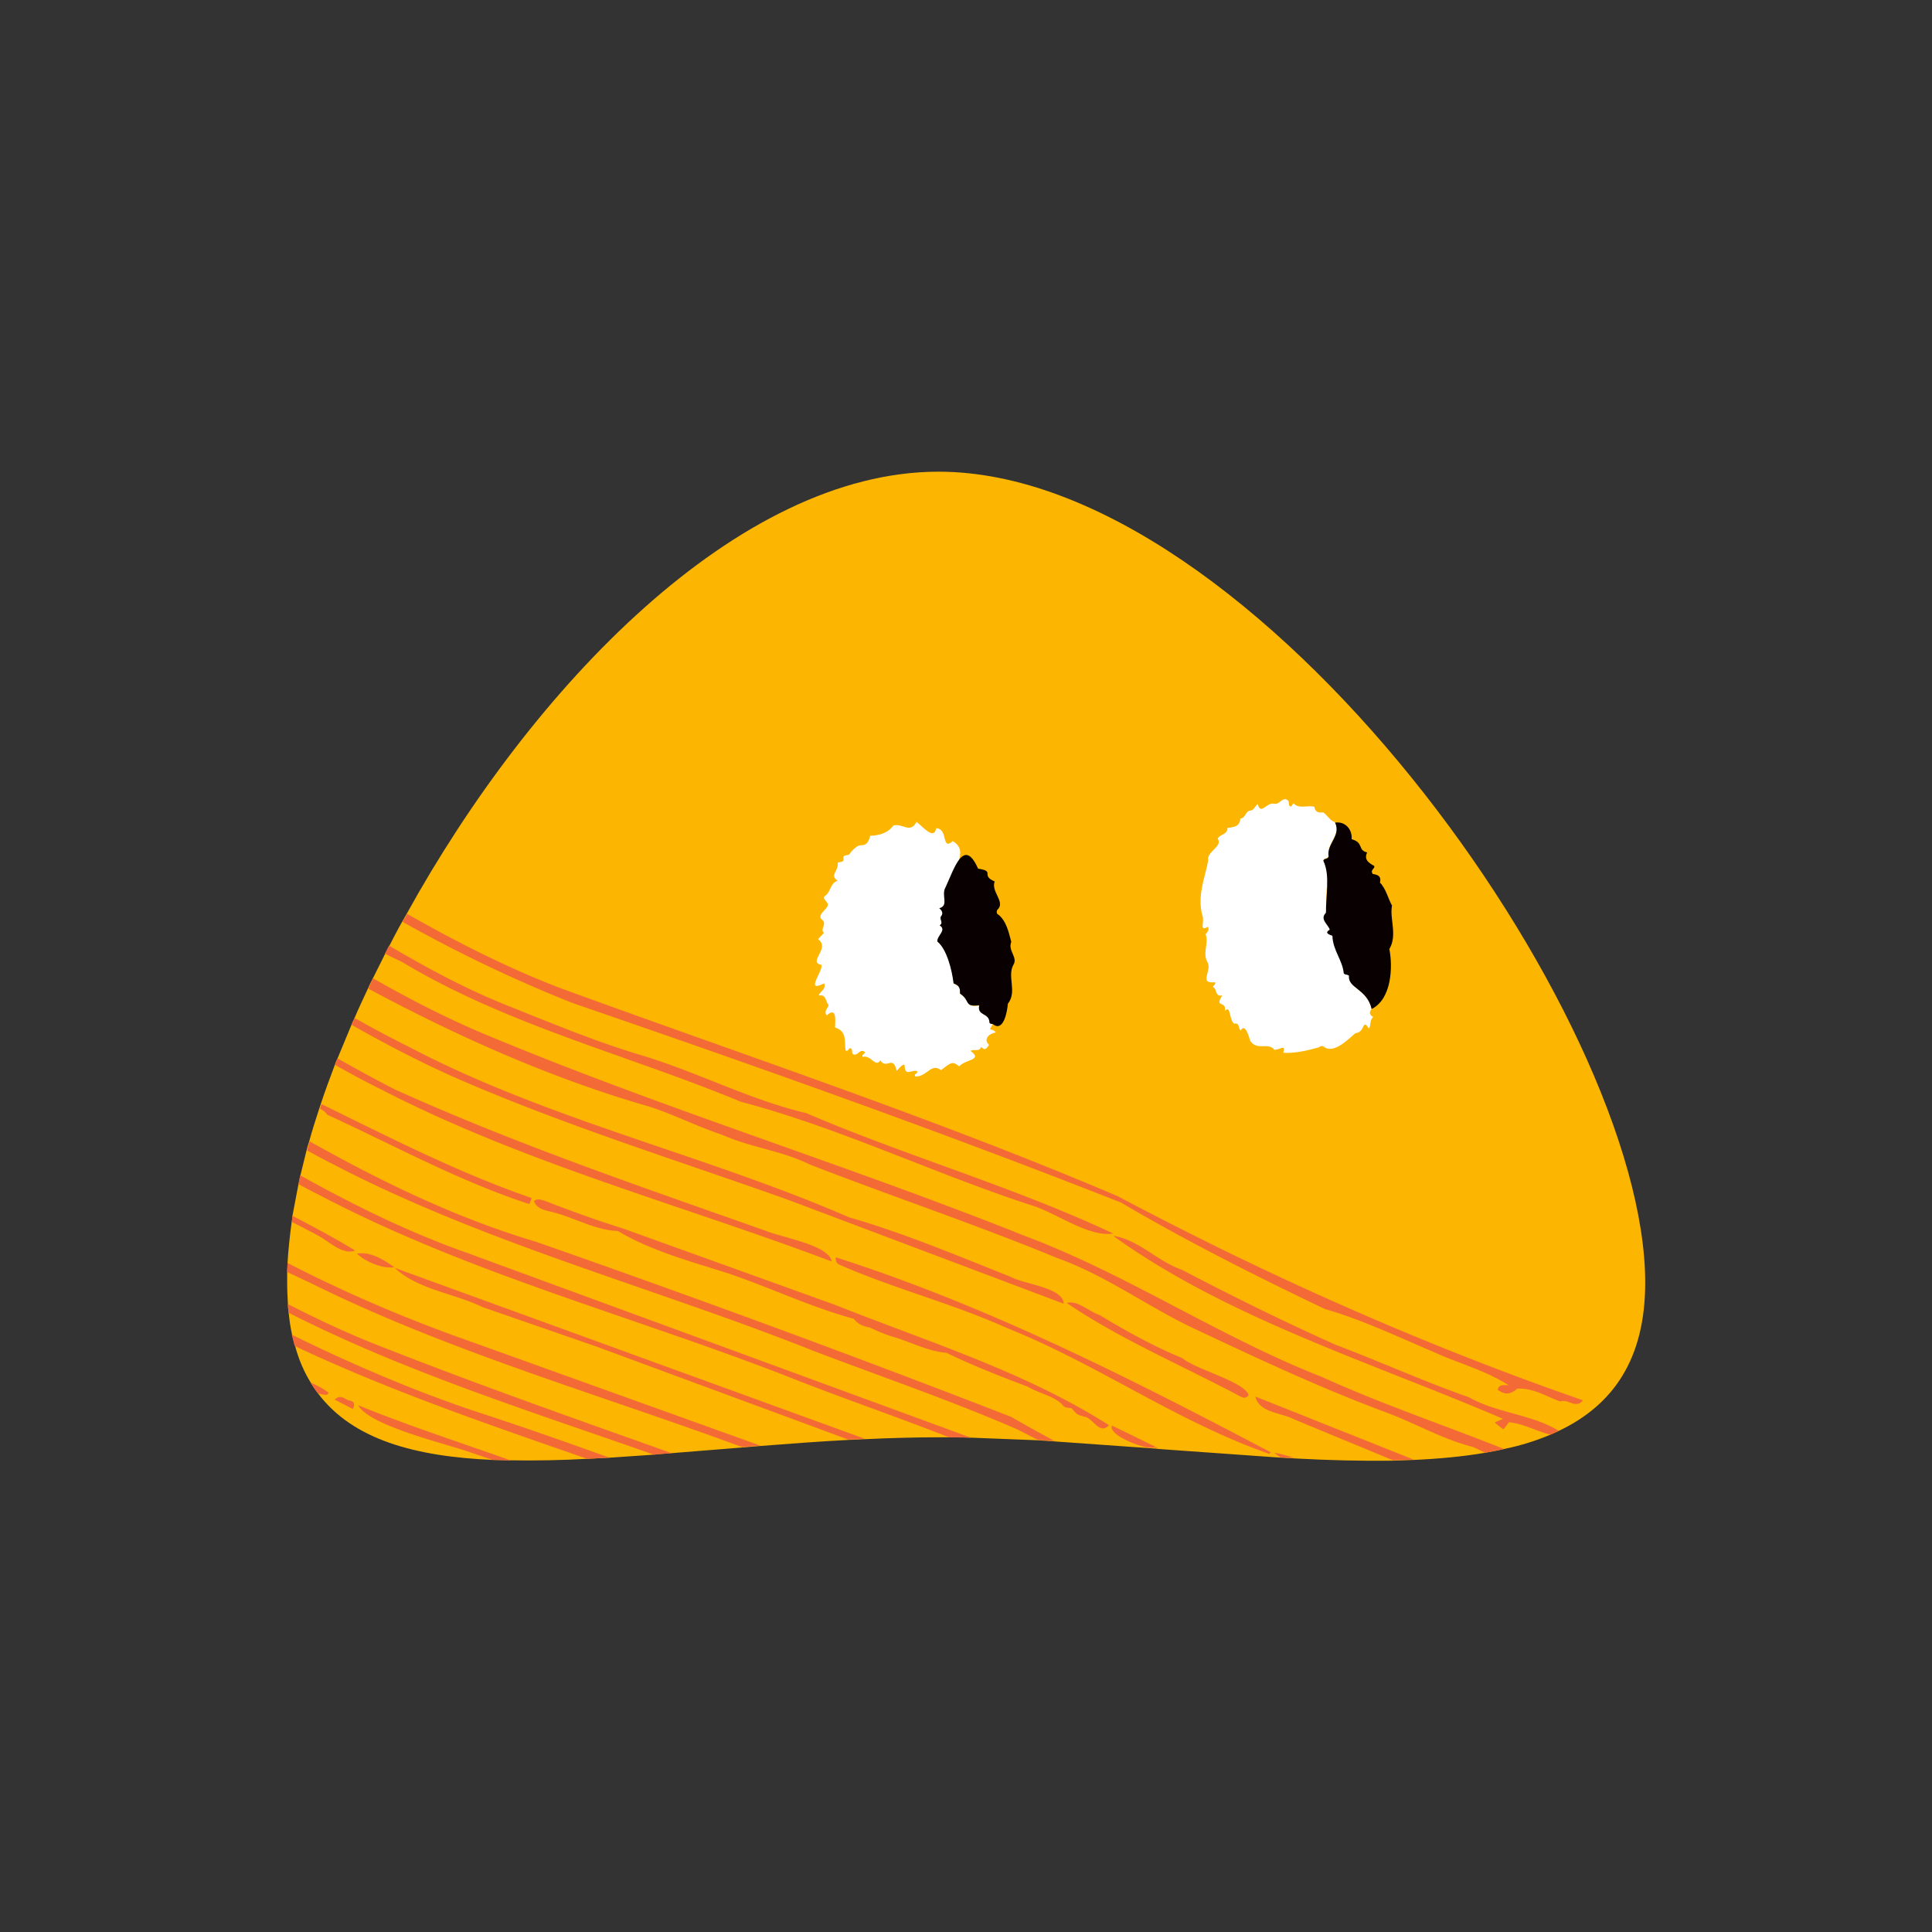
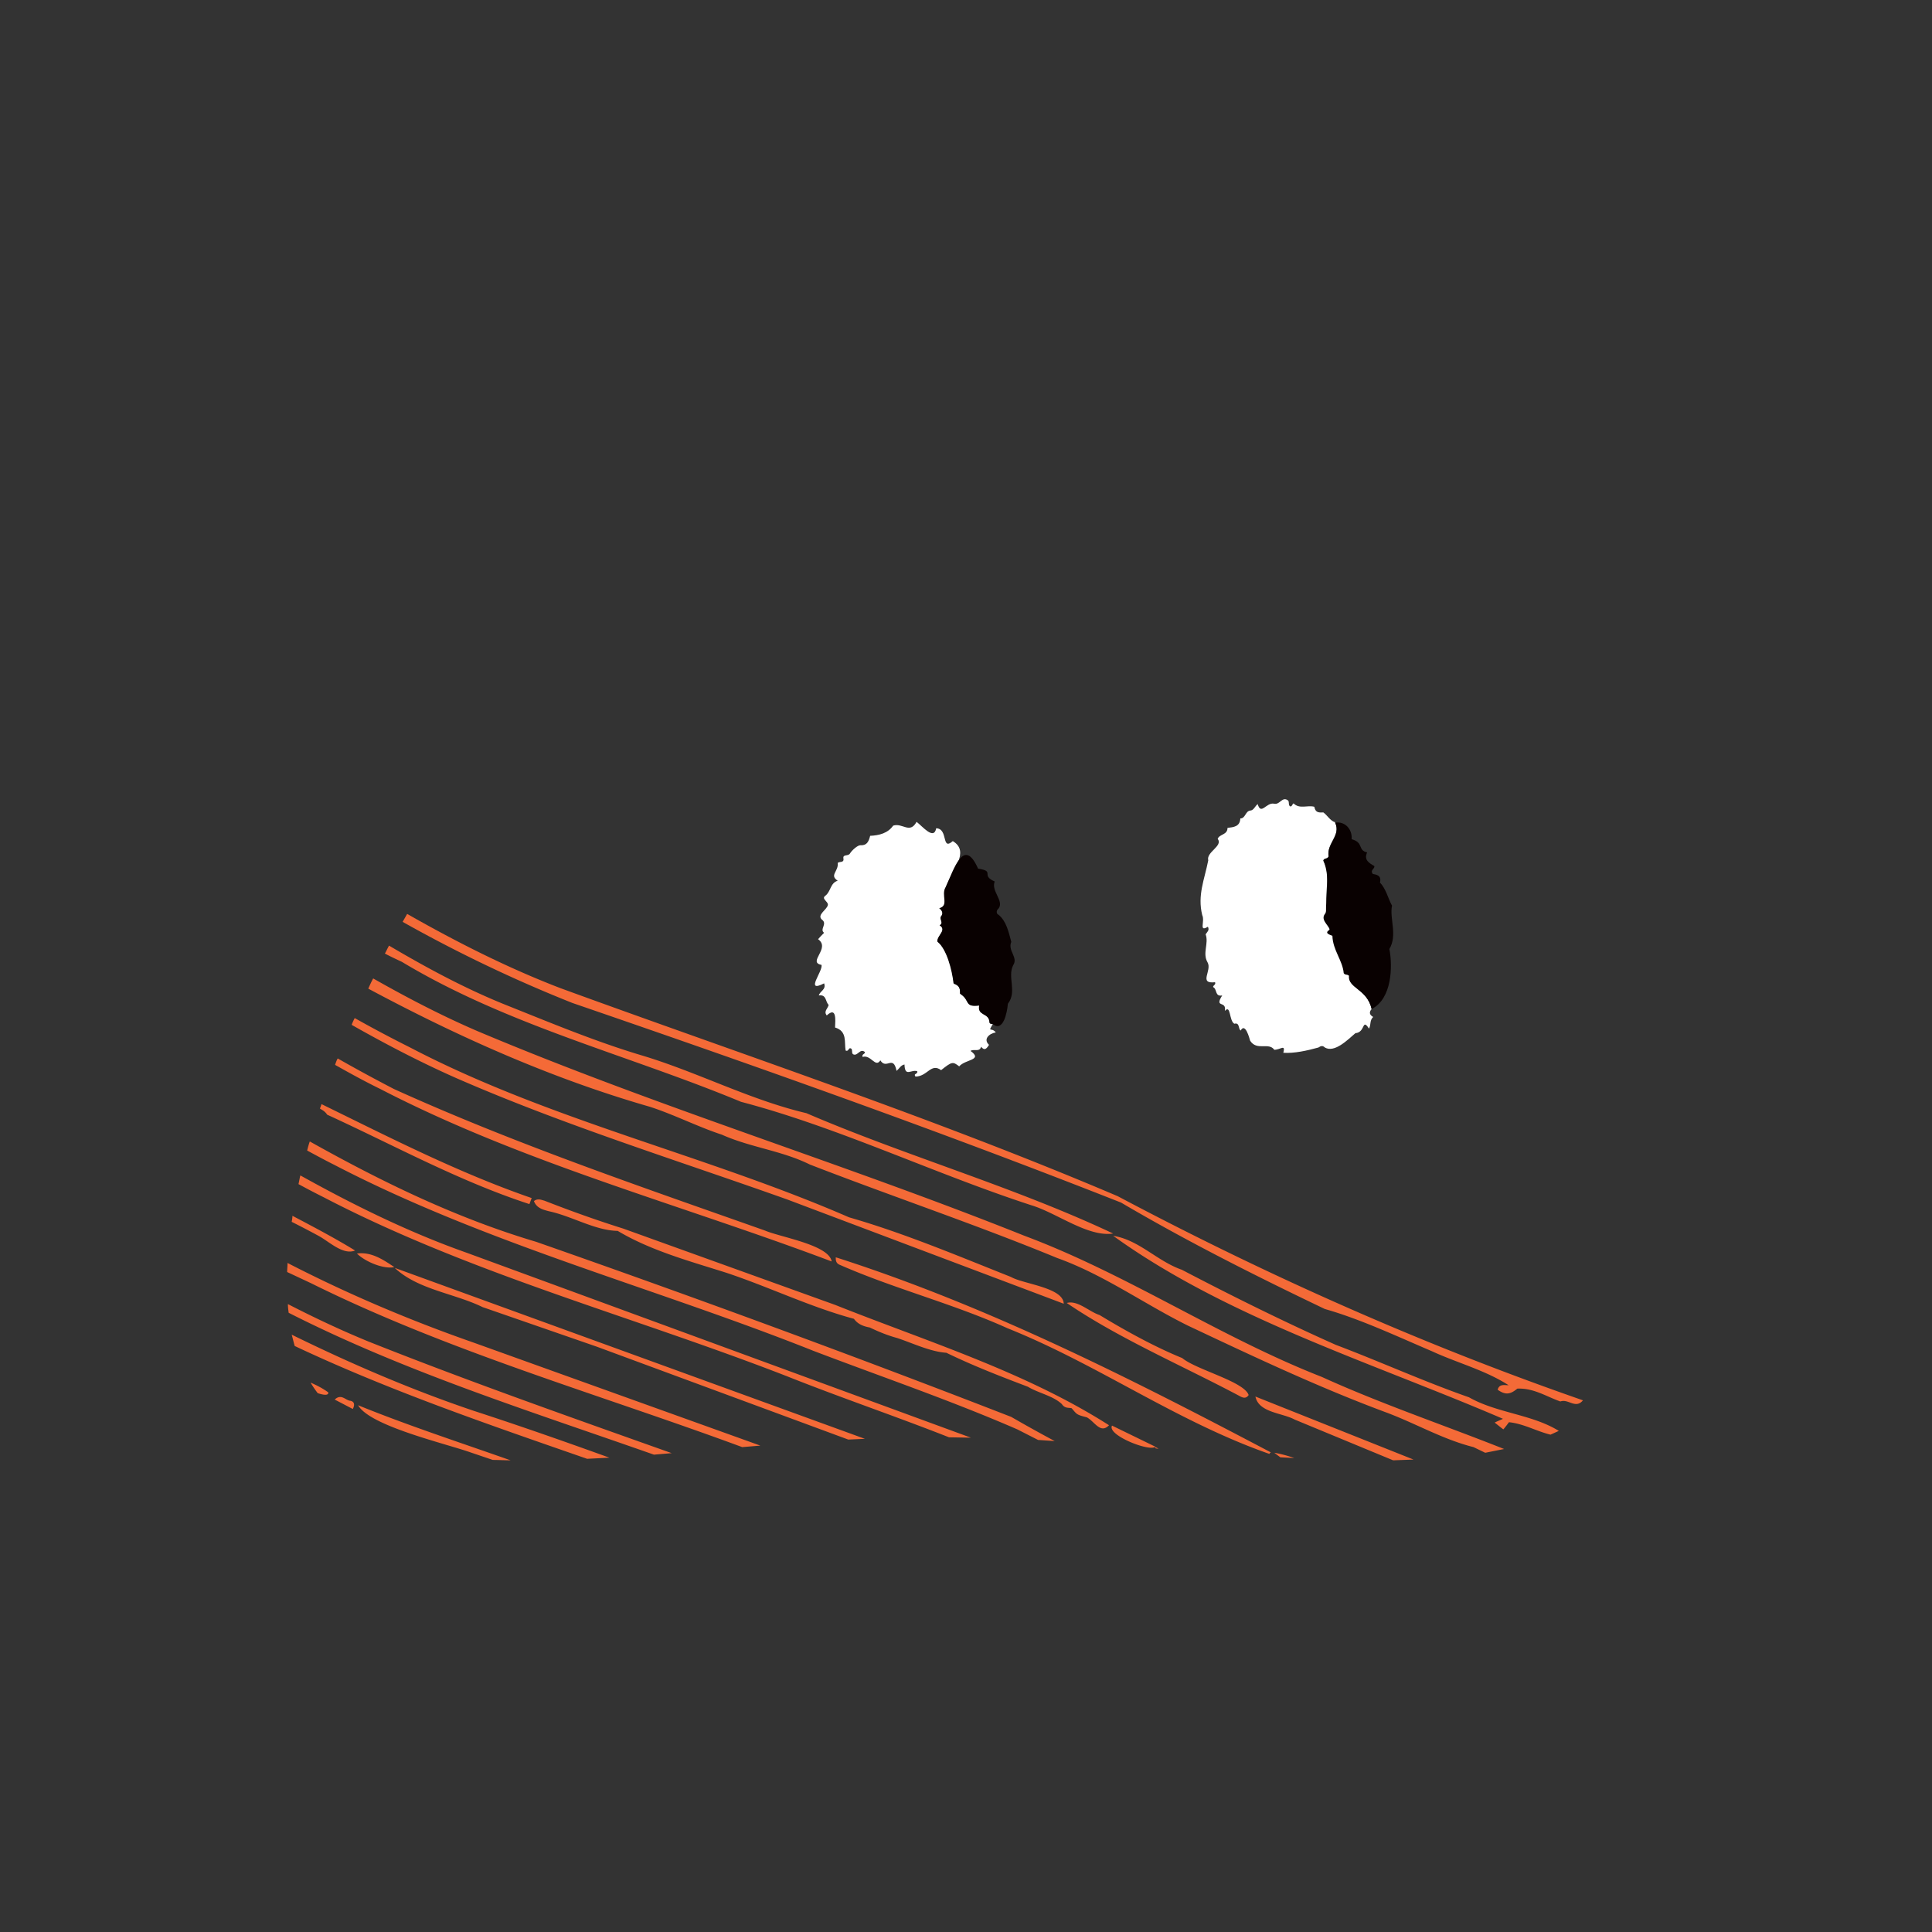
<svg xmlns="http://www.w3.org/2000/svg" viewBox="0 0 512 512">
  <rect x="0" y="0" width="512" height="512" fill="#333333" stroke="none" />
-   <path d="M436 339.9c0 20.4-8.6 32.5-22.9 39.3-.7.3-1.5.7-2.2 1-3.8 1.6-7.9 2.9-12.3 3.8-1.6.4-3.3.7-5 1-5.9 1-12.2 1.6-19 1.9-1.8.1-3.6.1-5.4.2-8.3.1-17-.1-26.1-.6-1.2-.1-2.4-.1-3.7-.2l-32.3-2.3c-.3 0-.5 0-.8-.1l-26.7-1.9-4.4-.3-17.8-.7c-1.9-.1-3.8-.1-5.8-.1h-2.9c-6.5 0-13 .2-19.5.5-1.5.1-2.9.1-4.4.2-7.8.4-15.6 1-23.3 1.6-1.6.1-3.2.3-4.8.4l-18.7 1.5c-1.6.1-3.2.2-4.7.4l-11.7.8-5.9.3c-7.1.4-13.9.5-20.4.4-1.6 0-3.2-.1-4.7-.1-20.7-.9-37.1-5.4-46.3-17.6-.7-.9-1.3-1.8-1.9-2.8-1.8-2.9-3.2-6.1-4.2-9.8-.3-1-.5-2-.8-3-.4-1.8-.7-3.8-.9-5.8-.1-.8-.2-1.5-.2-2.3-.1-1.8-.2-3.7-.2-5.7v-2.8c0-.8.1-1.6.1-2.4.2-3.5.6-7.1 1.1-10.9.1-.5.2-1.1.2-1.6l1.6-8.4c.2-.8.3-1.6.5-2.3l1.6-6.5c.2-.8.4-1.6.7-2.4.8-2.9 1.7-5.8 2.7-8.8.1-.4.3-.8.4-1.2 1.1-3.4 2.4-6.8 3.7-10.3.2-.6.4-1.2.7-1.7l3.7-8.9c.2-.6.5-1.2.8-1.8 1.1-2.6 2.3-5.1 3.5-7.7.4-.9.8-1.8 1.3-2.7l3.3-6.6c.4-.7.7-1.4 1.1-2.1 1.1-2.1 2.2-4.3 3.4-6.4l1.2-2.1C141 182 195.6 125 248.7 125 333 125 436 269.2 436 339.9z" fill="#fcb500" />
  <g fill="#f46a37">
    <path d="M398.6 384l-5 1-3.1-1.5c-8-2-15.2-6.2-22.9-9.1-18.1-6.7-35.4-14.9-52.8-23.1-11.7-5.8-22.3-13.5-34.6-17.9-21.6-8.9-43.7-16.3-65.6-24.8-7.5-3.7-15.7-4.5-23.3-7.9-6.4-2.1-12.6-5.3-19.1-7.4-26.1-7.5-50.9-18.6-74.6-31.3.4-.9.8-1.8 1.3-2.7 9 5.1 18 9.8 27.5 13.9 47.6 20.1 97.1 35.1 145.1 54.3 27.3 10.2 51.7 26.8 78.8 37.4 15.6 7.1 32.2 12.7 48.3 19.1zm-197.1-.9l-4.8.4c-38.2-14.1-77.7-25.3-114.2-43.4l-6.4-3c0-.8.1-1.6.1-2.4 15.9 8.2 32.4 15.2 49.3 21.1l76 27.3zm-23.5 2l-4.7.4c-32.7-11.5-65.9-21.9-96.8-37.6-.1-.8-.2-1.5-.2-2.3 7 3.6 14 6.9 21.3 9.9 26.4 10.5 53.4 20 80.4 29.6zm-16.5 1.2l-5.9.3c-26.2-9.1-52.5-18.1-77.5-29.9-.3-1-.5-2-.8-3 15.7 7.7 31.7 14.6 48.3 20.2 12 3.9 24 8.1 35.9 12.4zm95.8-5.3l-5.8-.1c-14.2-5.6-28.7-10.5-43-16.2-40.9-15.9-83.7-27.1-122.7-47.4a214.9 214.9 0 0 1-6.7-3.5c.2-.8.3-1.6.5-2.3 14.2 7.9 28.8 15.1 44.1 20.5l133.6 49zm162.2-9.9c-.9 1.1-1.8 1.1-2.8.8s-2-.9-3.2-.5c-3.7-1.3-7.1-3.6-11.4-3.4-1.9 1.6-3.2 1.7-5.2.3.4-1.6 1.8-1.2 2.9-1.2-6.2-4-13.6-5.9-20.3-9-9.4-4-18.9-8.5-28.4-11.2-18.2-8.7-36.5-17.9-54-28.2-48.2-19-96.5-36.1-145.4-52.9-15.6-6.2-30.6-13.4-45-21.5l1.2-2.1c13.2 7.5 26.6 14.3 40.7 19.7 49.3 18 99.2 34.5 147.6 55.1 39.6 21 80.7 39.3 123.3 54.1zm-140 10.8l-4.4-.3-5.5-2.8c-17.7-7.7-35.9-13.9-54-20.8-42.2-16.8-86.6-28.3-127-49.3-2.4-1.2-4.8-2.5-7.2-3.8.2-.8.4-1.6.7-2.4 19.1 10.7 38.8 20.3 60 26.6 42.3 14.8 84.2 30.2 125.9 46.4 3.8 2.2 7.6 4.3 11.5 6.4zm2.4-36.4l-73.2-27.6c-29.2-10.4-59.2-19.7-87.8-32.2-9.5-4.2-18.7-9-27.7-14.1.2-.6.5-1.2.8-1.8 4.8 2.7 9.7 5.3 14.7 7.8 36.9 19.3 78.4 28.5 116.3 45 14.6 4.2 28.8 10.2 42.9 15.8 3.3 1.9 13.9 2.8 14 7.1zm13.1-18.6c-6.7 1-15-5.5-21.7-7.5-25.8-8.4-51-20.6-76.9-27.4-30.1-12.5-61.8-20.2-89.9-37.1-1.5-.7-3-1.4-4.5-2.2.4-.7.7-1.4 1.1-2.1 10 5.9 20.2 11.4 30.9 15.7 11.8 4.7 23.7 9.7 36.1 13.4 14.7 4.4 28.7 11.8 43.6 15.3 26.5 11.4 55 19.5 81.3 31.9zm-74.6 7.4c-40-15.1-81.5-26-119.6-45.7-4.1-2-8.1-4.2-12-6.4.2-.6.4-1.2.7-1.7 4.9 2.8 9.9 5.5 14.9 8.1 32 14.5 65.2 25.8 98.3 37.5 4.2 1.8 17 3.8 17.7 8.2zm73.5 43.4c-2.3 2.4-3.8-1-5.9-2.1-2.8-.7-2.6-.8-4-2.4-.8-.2-1.8.1-2.6-1.1-2.3-2.2-6.2-2.9-9-4.6-7.4-2.8-14.6-5.6-21.6-9-4.3-.3-8.8-2.5-13-3.9-2.6-.7-5-1.7-7.3-2.8-1.7-.3-3.2-.9-4.2-2.3-11.5-3.1-22.4-8.4-33.8-12.2-9.8-3.1-20.1-5.9-28.8-11.1-6-.1-12.1-3.9-18.2-5.2-1.5-.4-3.3-.8-4-2.7 1-.8 2-.3 2.8-.1 6.9 2.7 13.9 5.2 20.9 7.4l56.1 20.2c24.6 9.8 50.3 17.7 72.6 31.9zm119.2 1.5l-2.2 1c-3.7-.9-7.1-2.9-11-3.3-.4.5-.8 1.1-1.5 1.9-.8-.6-1.4-1.1-2.3-1.8 1-.5 1.6-.7 2.2-1-34.4-14.8-73.1-26.7-103.3-48.5 6.9 1.1 11.6 6.7 18.2 9 13.4 7 26.9 13.7 40.8 19.9 11.9 4.5 23.3 9.7 35.3 13.9 7.4 4.2 16.7 4.5 23.8 8.9zm-183.9 2.1l-4.4.2-66.6-24.6-30.3-10.5c-7.6-3.7-17.1-4.6-23.3-10.4l124.6 45.3zm107.2 4c-24.6-8.6-45.4-23.7-69.4-33.3-14.4-6.5-29.8-10.4-44.2-16.7-.8-.3-1.4-.7-1.3-2.1 40.3 12.9 78.1 32.1 115.3 51.7a.78.78 0 0 0-.4.4zm38.2 1.5l-5.4.2-26.1-10.8c-3.3-1.8-9.5-1.8-10.4-6.1l41.9 16.7zm-233.7-69.3l-.6 1.6c-18.7-6.1-35.9-15.6-53.6-23.7-.5-.8-1.2-1.2-1.9-1.6.1-.4.3-.8.4-1.2 18.2 8.9 36.3 18.2 55.7 24.9zm-5.6 69.5c-1.6 0-3.2-.1-4.7-.1l-5.9-2c-6.8-2.4-26.7-7-29.8-12.5 13 5.3 26.8 9.8 40.4 14.6zm195.6-17.3c-.8 1.2-1.8.6-2.7.1-15.1-8-31.7-15.1-45.5-24.5 2.9-.8 5.9 2.3 8.7 3.2 6.6 4 14.5 8.4 21.9 11.4 3.7 3.1 16.4 6.2 17.6 9.8zM307 383.9c-.3 0-.5 0-.8-.1 0-.1-.1-.2-.1-.3.4.1.7.3.9.4zM94.1 331.4c-3.2 1.3-6.9-2.4-9.7-3.9a240.95 240.95 0 0 0-7.1-3.7c.1-.5.2-1.1.2-1.6 5.7 3 11.4 6 16.6 9.2zM343 386.4l-3.7-.2-1.6-1.2c1.8.3 3.6.8 5.3 1.4zM84.2 369.2c-.7-.9-1.3-1.8-1.9-2.8 1.6.7 3.2 1.5 4.7 2.6.1.8-1 .8-2.8.2zm210.5 8.6l11.5 5.6c-1.6 1.4-12.9-3.1-11.5-5.6zm-190.2-42c-2.8.6-7.7-1.4-9.9-3.6 3.7-.5 6.8 1.5 9.9 3.6zm-11 37.6l-4.8-2.5c1.7-1.6 2.8.1 4 .3.8.1 1.6.6.8 2.2z" />
  </g>
  <path d="M363.5 267.4c-.8.9-.5 1.6.4 2.1-1 1-.5 2-1.1 3.1-1.9-2.9-.9 1-3.6 1.2-2 1.7-5.5 5.3-8.1 3.8-.6-.6-1.1-.4-1.7 0-2.9.8-6.4 1.6-9.3 1.4.6-2.4-.7-.8-2.4-.8-1.5-2.1-4.6.4-6.4-2.4-.2-.7-1.3-4.9-2.5-2.7-.7-.4-.2-2.2-1.7-1.8-1.4-.8-.9-5.2-2.5-3.4.5-2.9-2.9-.6-.7-4.1-2 .4-1.3-1.7-2.4-2.2-.1-.5.8-.6.5-1.3-4.5.5-.7-3.1-2-5.3-1.4-2.4.4-5-.5-7.4.4-.6 1.1-1.1.6-2-2.5 1.5-.7-1.4-1.5-3.1-1.3-5.3.6-9.4 1.6-14.5-.6-2.2 4-3.8 2.5-5.7.5-1.3 2.6-1 2.6-2.9 1.6-.2 3.3-.3 3.4-2.5 1.4 0 1.3-2 2.7-2.1.9-.1 1.2-1.2 1.9-1.7.9 3.1 2.3-.6 4.4-.1 1.5.3 2.1-2 3.6-.9.5.4 0 1.2.6 1.6.5.1.5-.5.9-.8 1.6 1.6 3.7.4 5.5.9.3 1.4.9 1.6 2.4 1.5 1.1.8 1.8 2.2 3.1 2.6 1.7 3.4-2.3 5.5-1.7 9-.3.8-1.2.4-1.4 1.1 2 3.6.4 7.7.9 11.6.4 2.2-1.5 3.2-.1 5 .8 1.1 1.5 1.4.3 2.3.3.7 1.1.6 1.5.9.1 3.8 2.7 6.5 3 9.9.4.6.9.2 1.4.7-.5 3.7 4.5 3.5 5.8 9zm-100.4 4c-1.4 2.4-.4.7.8 2.2-1.8.3-3.4 1.8-1.8 3.3-.7 1.1-1.2 1.6-2.1.5-.4 1.5-1.9.5-2.8 1.1 3.4 2.5-1.4 2.2-3 4.1-1.7-1.3-1.9-1.3-4.8 1-2.7-2-3.6 1.7-6.8 1.7-.6-.9.6-.5.5-1.4-1.6-.6-3.3 1.7-3.4-1.8-1 .2-1.3 1-2.1 1.7-.9-4.4-2.7-.2-4.3-2.8-1.3 2.1-2.5-1.6-4.7-.9-.3-.8.7-.7.6-1.3-1.3-1.1-1.9 1.2-3.1.6-.5-.3-.1-1.1-.5-1.5-.8-.5-.6.9-1.5.5-.4-2.2.5-5.1-2.8-6.1.1-2.1.4-5.6-2.2-3.2-.9-1.1.3-1.8.5-2.8-.9-.8-.5-2.8-2.6-2.5.3-1.2 2-1.5 1.4-3.2-5.3 2.7-.2-3.3-.7-4.9-3.8-.7 2.5-4.4-.9-6.8.5-.6 1-1.1 1.6-1.7-1.3-.9 1-2.4-.6-3.5-1.4-1.3 1.4-2.6 1.6-3.9.1-.9-1.8-1.6-.7-2.4 1.5-1.1 1.3-3.4 3.3-4-2.3-1.5.3-2.5 0-4.7.4-.5 1.8.1 1.5-1.3-.1-1.1 1.4-.4 1.8-1.3.6-.9 2-2.1 2.7-2.1 1.7.1 2.2-.9 2.6-2.5 2.4-.1 4.7-.7 6.1-2.7 2.5-.8 4.4 2.3 6.2-1 1.5 1.1 4.6 5 5.2 1.7 3.3.1 1.3 6.1 4.4 3.4 4.7 2.8-.3 7.9-1.8 12.2-1.2 2.1 1 4.9-1.7 5.6.8.6 1.1 1.4.5 2.1-.6.8.8 1.8-.4 2.4 2 1.3-.8 2.7-.6 4.4 2.5 1.9 4 7.5 4.3 11.1 1.3.5 1.7 1.1 1.7 2.7 2.9 1.9 1 3.6 5.1 3.1-.5 2.9 2.6 1.8 2.7 4.4-.1.4.5.4.8.5z" fill="#fff" />
  <path d="M263.1 271.4c-.4-.1-.9 0-.9-.6-.2-2.5-3.3-1.5-2.7-4.4-4.2.5-2.2-1.2-5.1-3.1.1-1.7-.4-2.2-1.7-2.7-.4-3.5-1.8-9.1-4.3-11.1-.1-1.6 2.6-3 .6-4.3 1.2-.6-.2-1.6.4-2.4.6-.7.3-1.5-.5-2.1 2.7-.7.4-3.5 1.7-5.6 2.2-4.7 4.8-13.5 8.6-4.9 4.7.7.5 1.7 4.4 3.4-1 2.6 2.6 5.2 1 7.2-.7.5-.5 1.5 0 1.6 2.1 1.7 2.7 4.6 3.4 7.2-1 2.4 1.9 4.1.5 6.2-1.6 3.1 1.1 7-1.4 10.2-.2 2.3-1.2 7.6-4 5.4zm100.4-4c-1.2-5.4-6.4-5.5-6-8.8-.5-.5-1-.1-1.4-.7-.3-3.4-2.9-6.1-3-9.9-.7-.3-2.3-.7-.7-1.6-.3-1.3-2.8-2.8-1-4.5-.1-4.4 1.2-9.7-.7-13.8.2-.7 1.1-.3 1.4-1.1-.6-3.4 3.4-5.5 1.7-9 2.8-.4 4.6 1.9 4.4 4.4 3.3.9 1.5 2.9 4.1 3.5-.9 2 .5 2.8 1.9 3.6.2.8-1.2 1-.4 2.1.9.2 2.4.3 1.9 2.3 1.6 1.6 2.1 4.1 3.2 6.1-.7 3.4 1.5 7.8-.7 11.5.9 4.6.7 13.2-4.7 15.9z" fill="#090101" />
</svg>